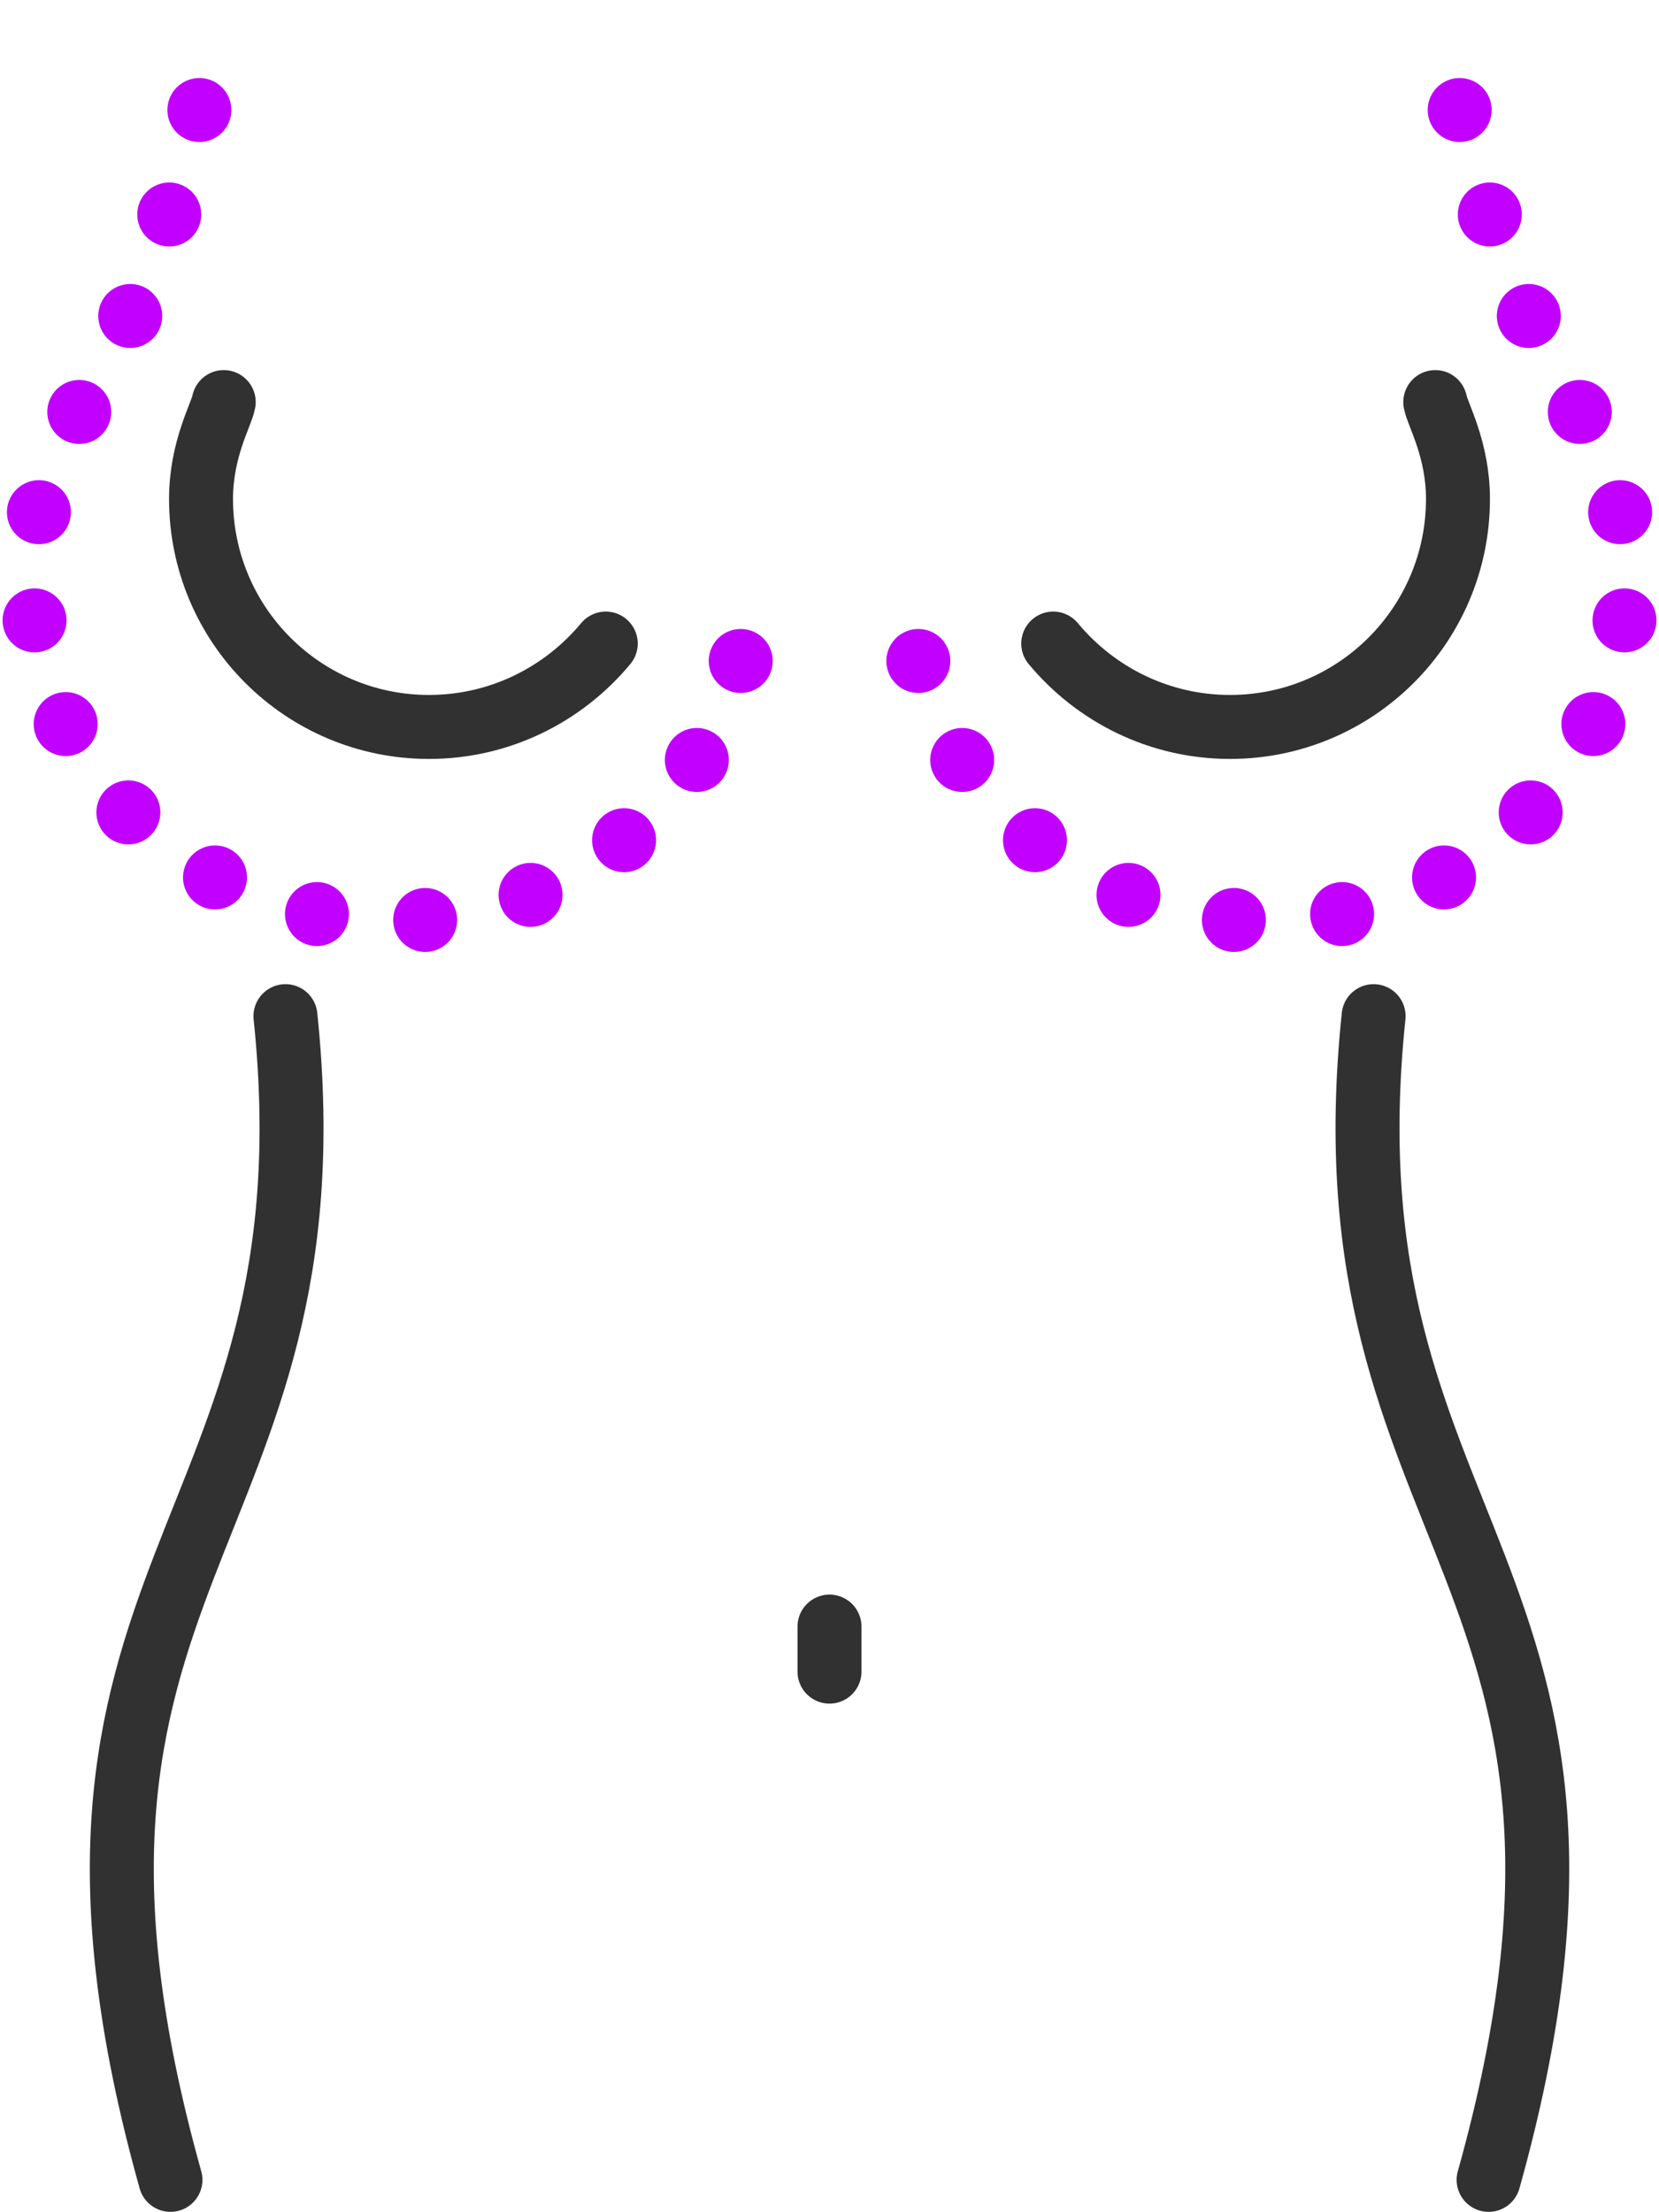
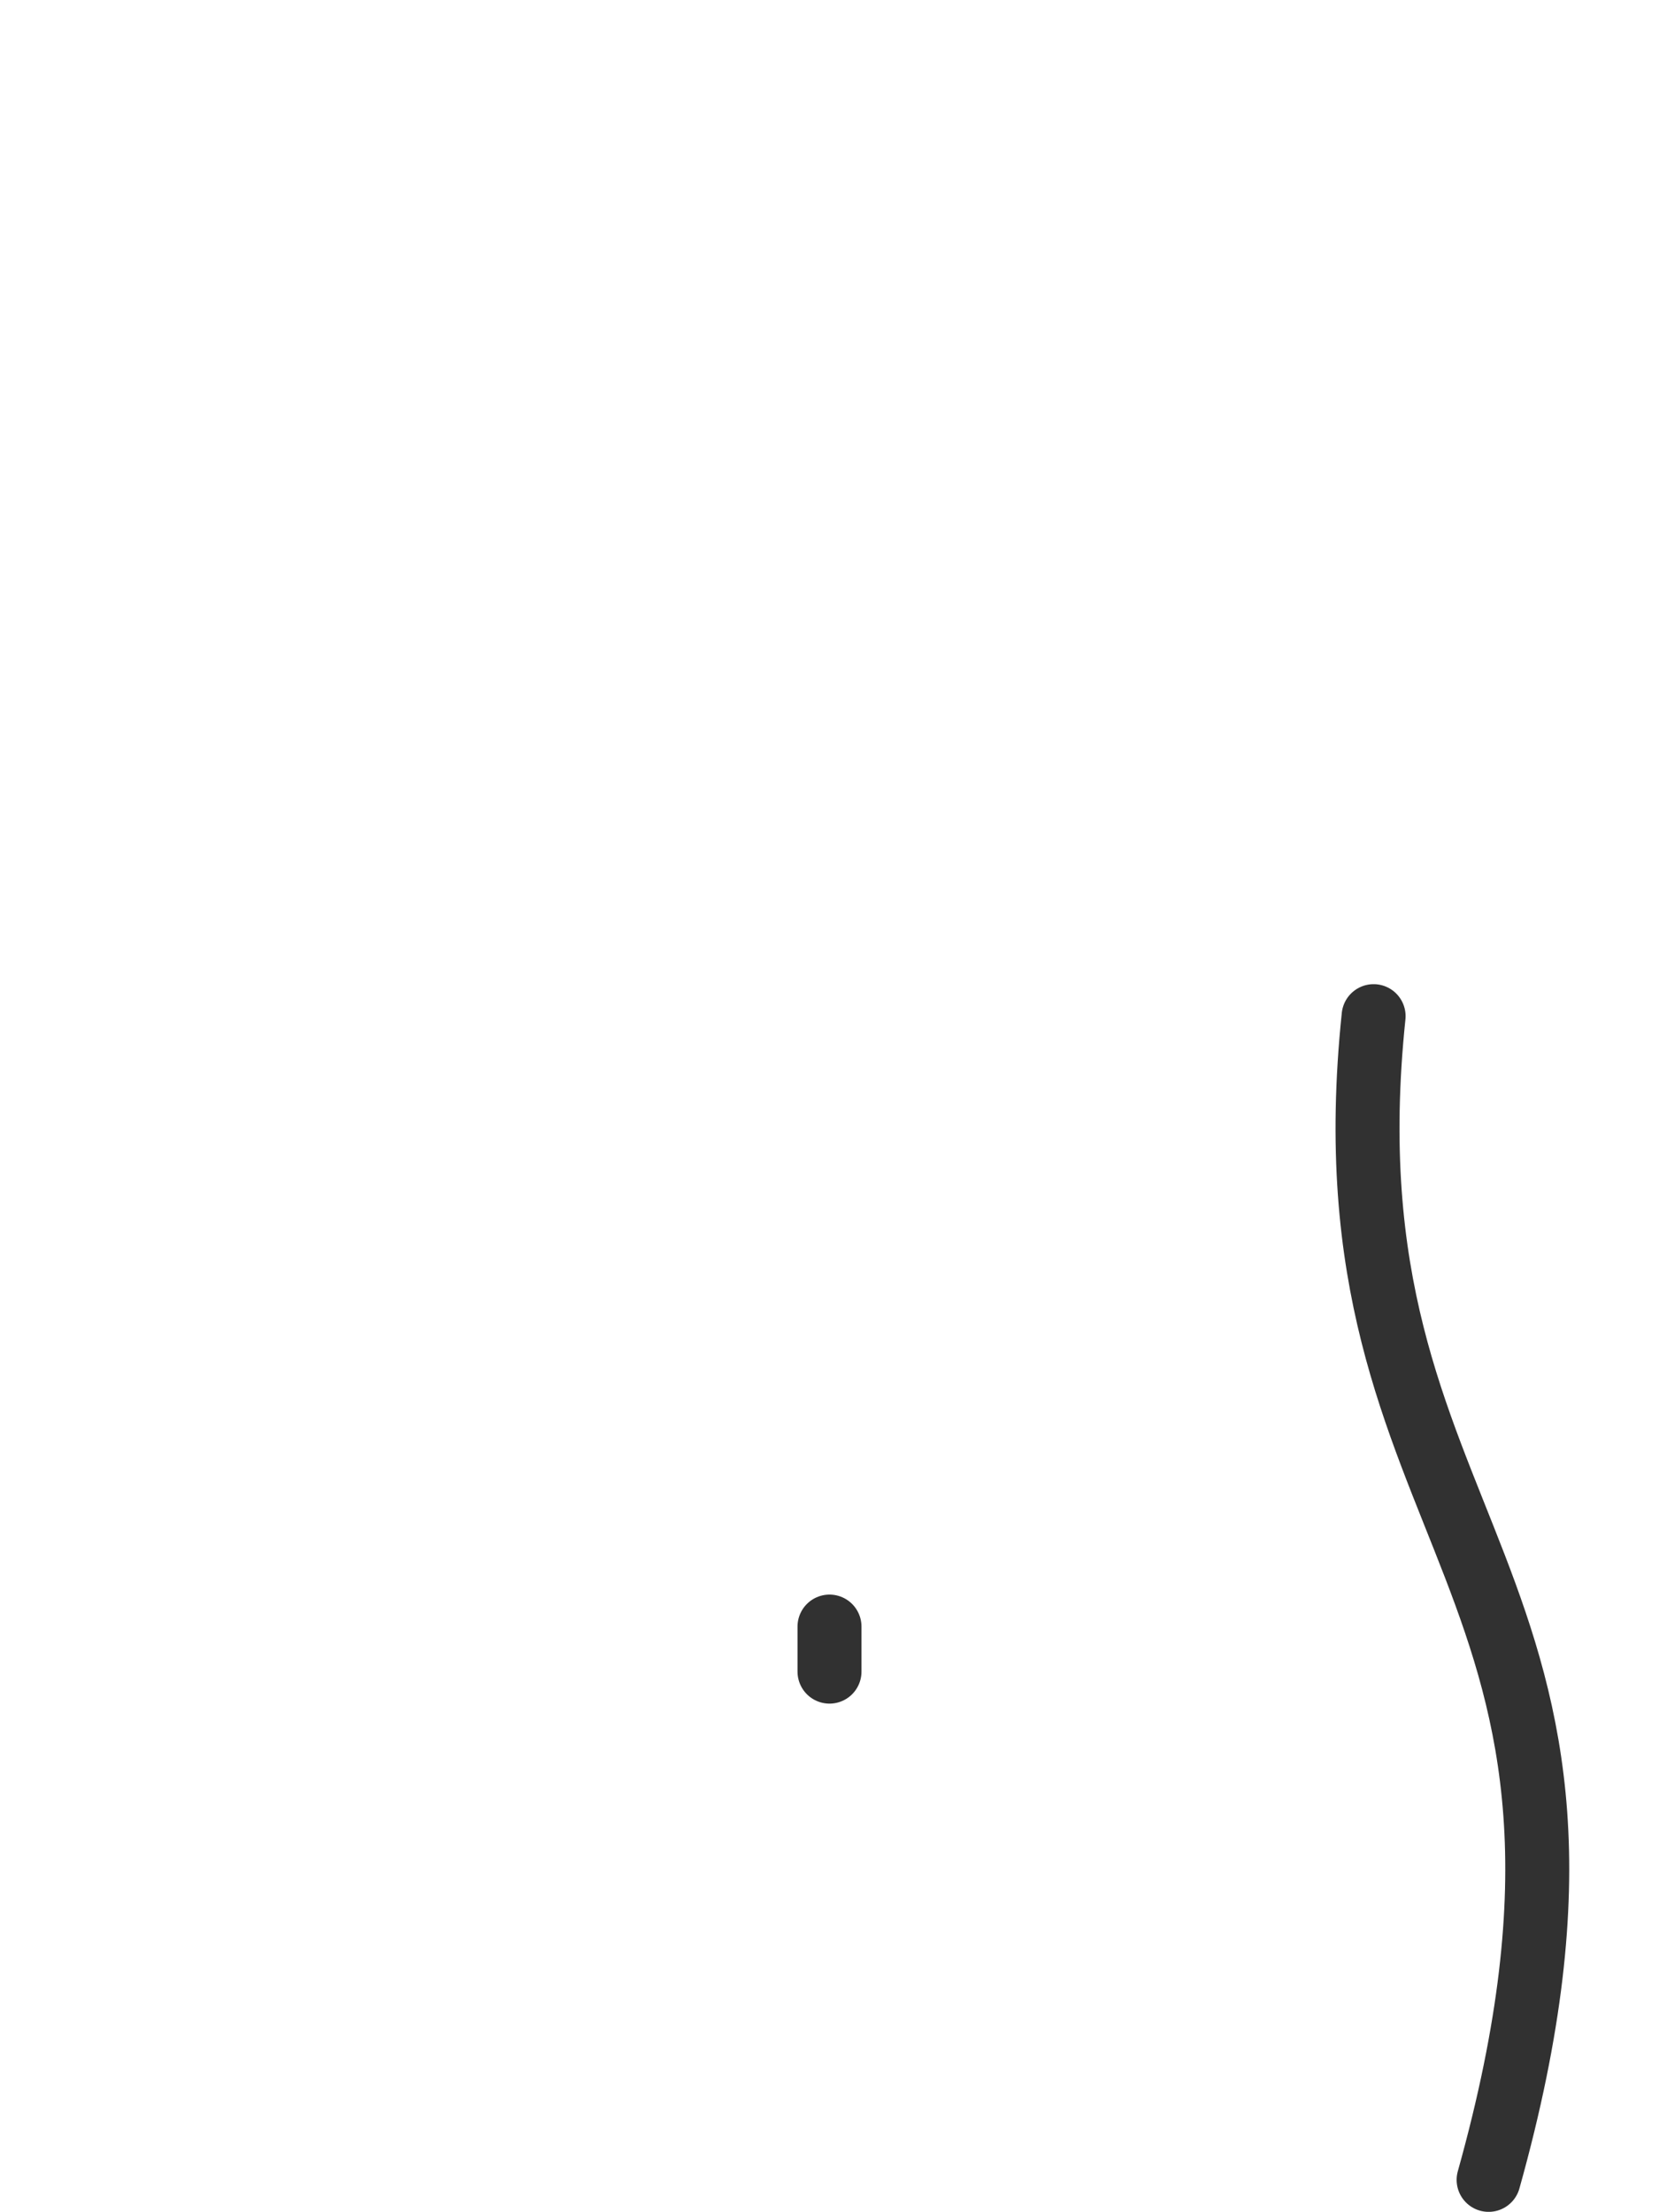
<svg xmlns="http://www.w3.org/2000/svg" id="katman_2" data-name="katman 2" viewBox="0 0 259.38 345.68">
  <defs>
    <style>
      .cls-1 {
        stroke: #c200ff;
        stroke-dasharray: 0 17;
      }

      .cls-1, .cls-2 {
        fill: none;
        stroke-linecap: round;
        stroke-linejoin: round;
        stroke-width: 10px;
      }

      .cls-2 {
        stroke: #313131;
      }
    </style>
  </defs>
  <g id="_ÎÓÈ_3" data-name="—ÎÓÈ_3">
    <g>
-       <path class="cls-2" d="m34.98,62.84c-.35,1.93-3.55,7.35-3.55,15.13,0,19.69,15.95,35.64,35.64,35.64,11.1,0,21.03-5.08,27.64-13.03" />
-       <path class="cls-2" d="m44.63,158.81C53.24,241.26-.17,244.89,26.65,340.68" />
      <line class="cls-2" x1="129.69" y1="254.21" x2="129.69" y2="261.25" />
-       <path class="cls-2" d="m224.4,62.84c.35,1.93,3.55,7.35,3.55,15.13,0,19.69-15.95,35.64-35.64,35.64-11.1,0-21.03-5.08-27.64-13.03" />
      <path class="cls-2" d="m214.76,158.81c-8.61,82.45,44.8,86.08,17.98,181.87" />
-       <path class="cls-1" d="m115.81,103.3c-6.02,23.37-28.18,40.71-54.6,40.71-31.04,0-56.21-23.94-56.21-53.48,0-8.61,2.14-16.74,5.93-23.94C27.52,42.41,33.81,5,33.81,5" />
-       <path class="cls-1" d="m143.58,103.3c6.02,23.37,28.18,40.71,54.6,40.71,31.04,0,56.21-23.94,56.21-53.48,0-8.61-2.14-16.74-5.93-23.94-16.59-24.19-22.88-61.6-22.88-61.6" />
    </g>
  </g>
</svg>